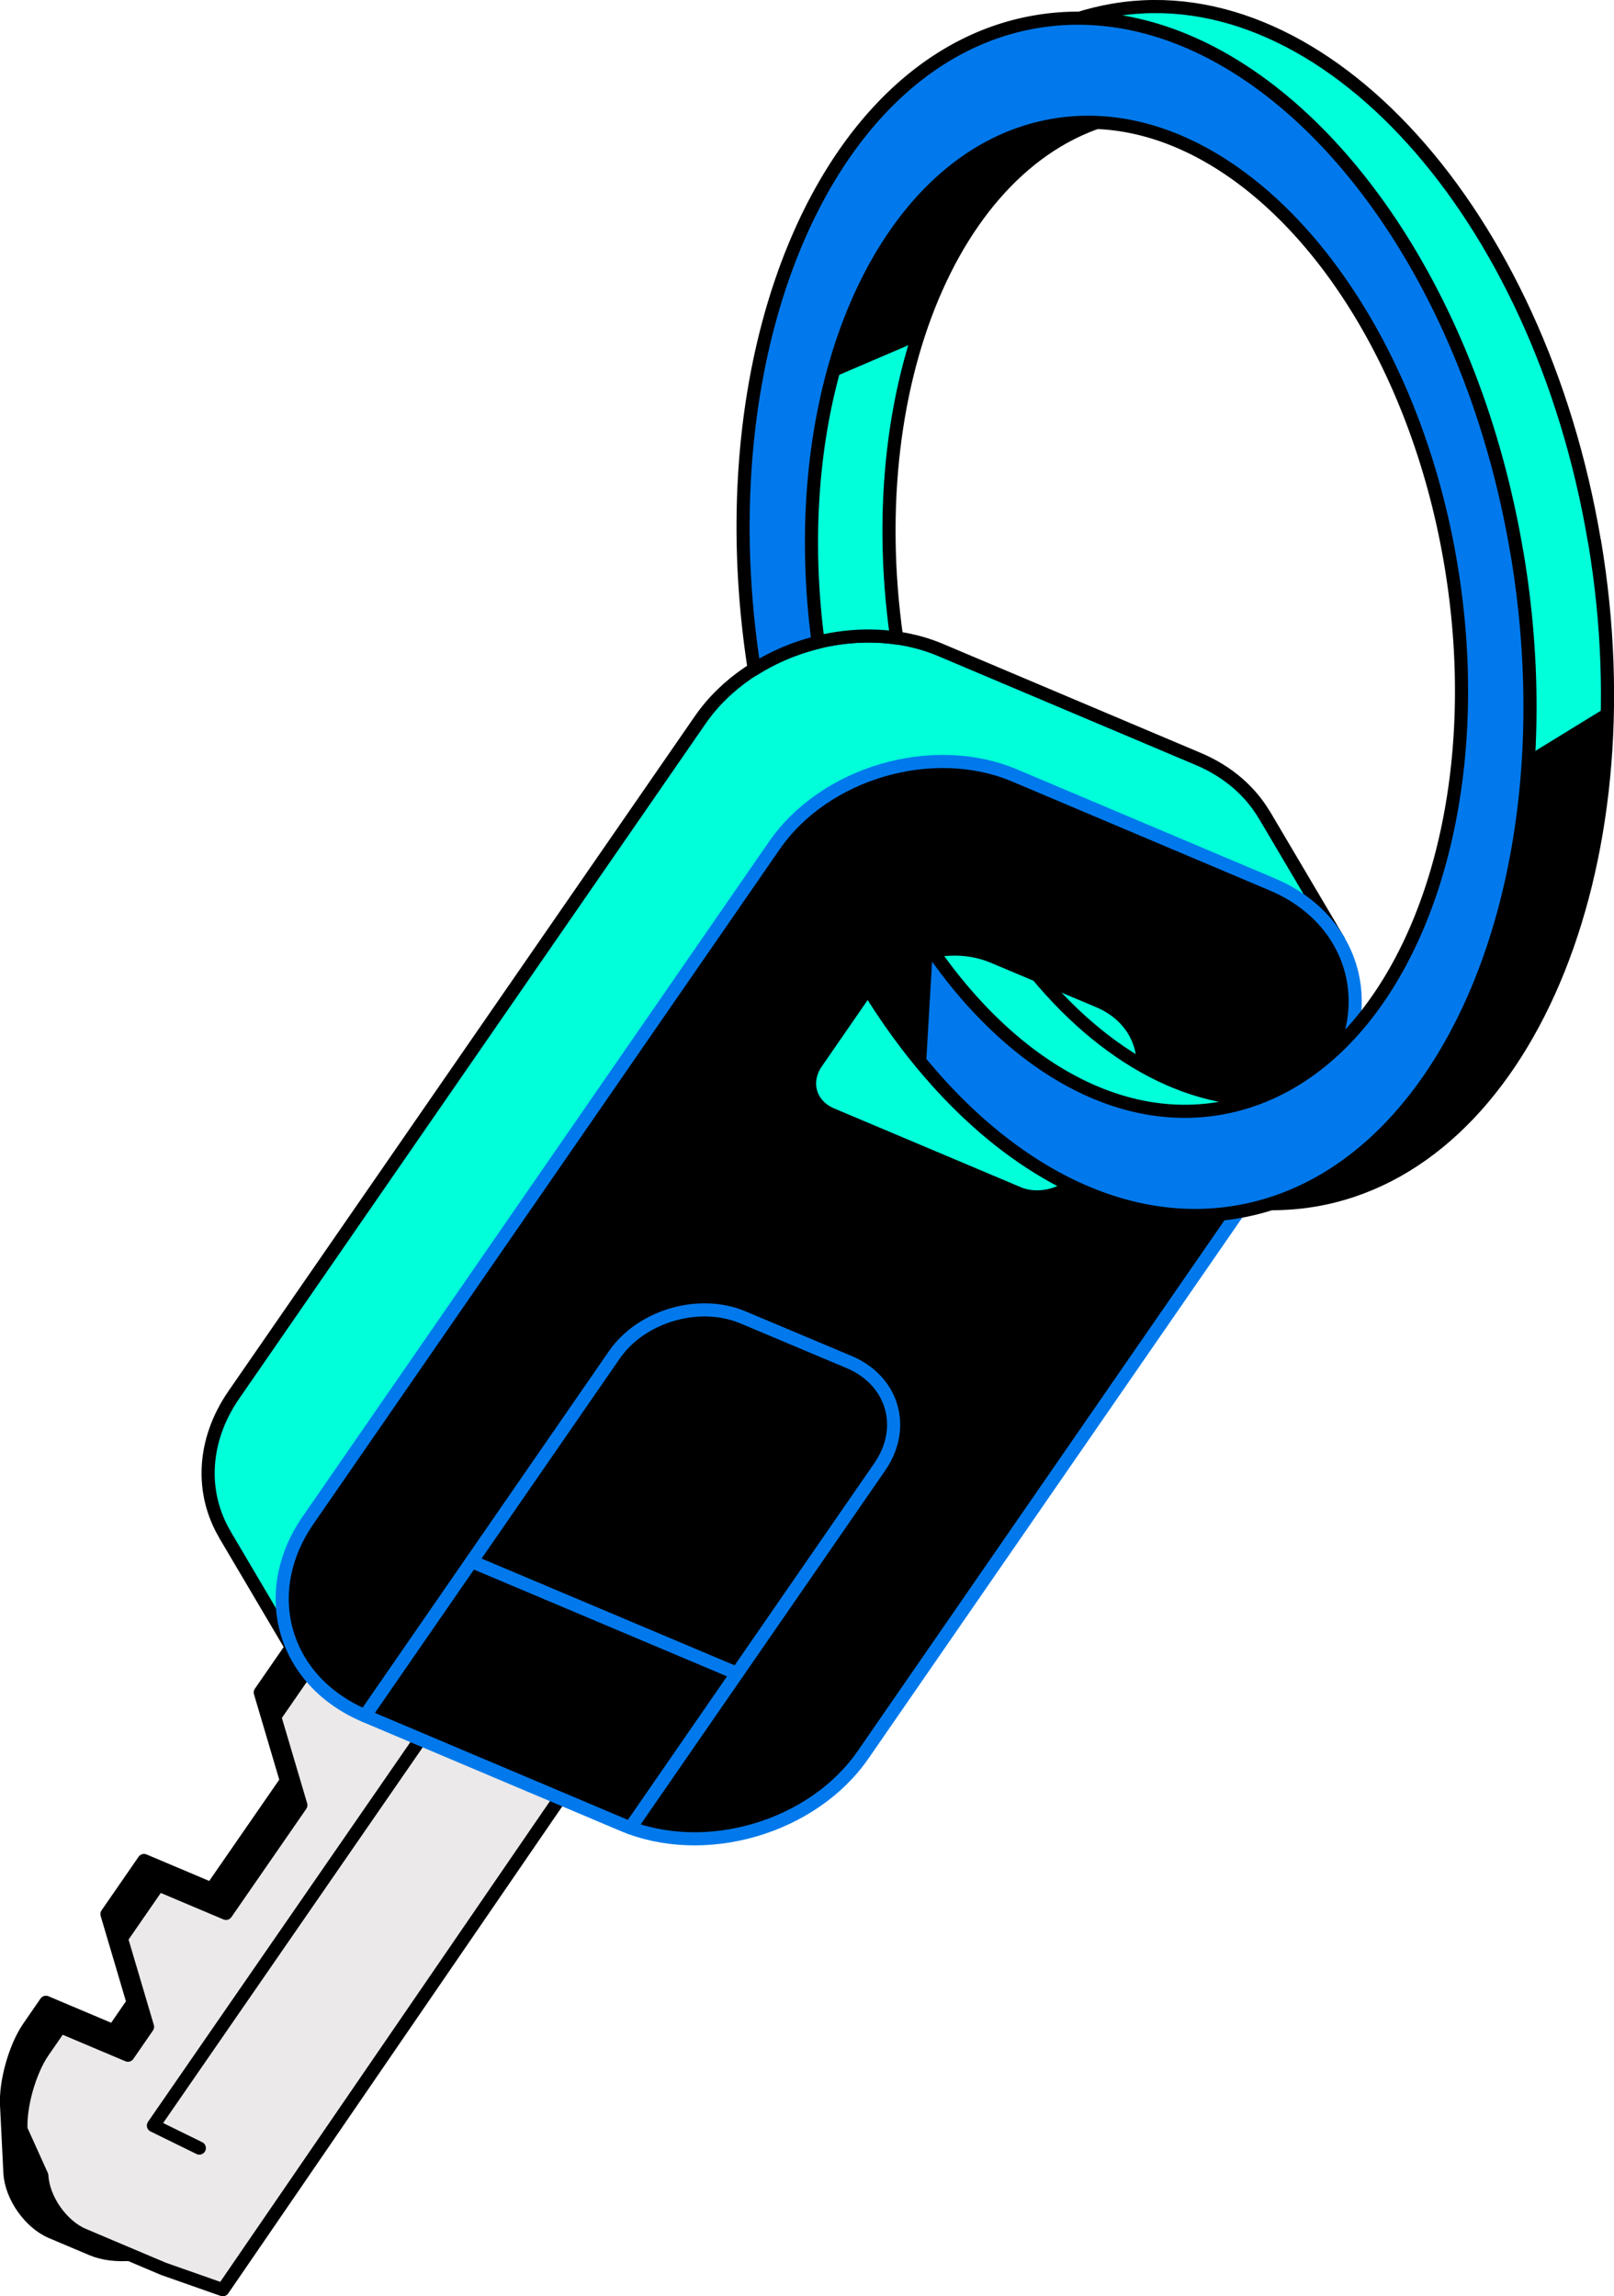
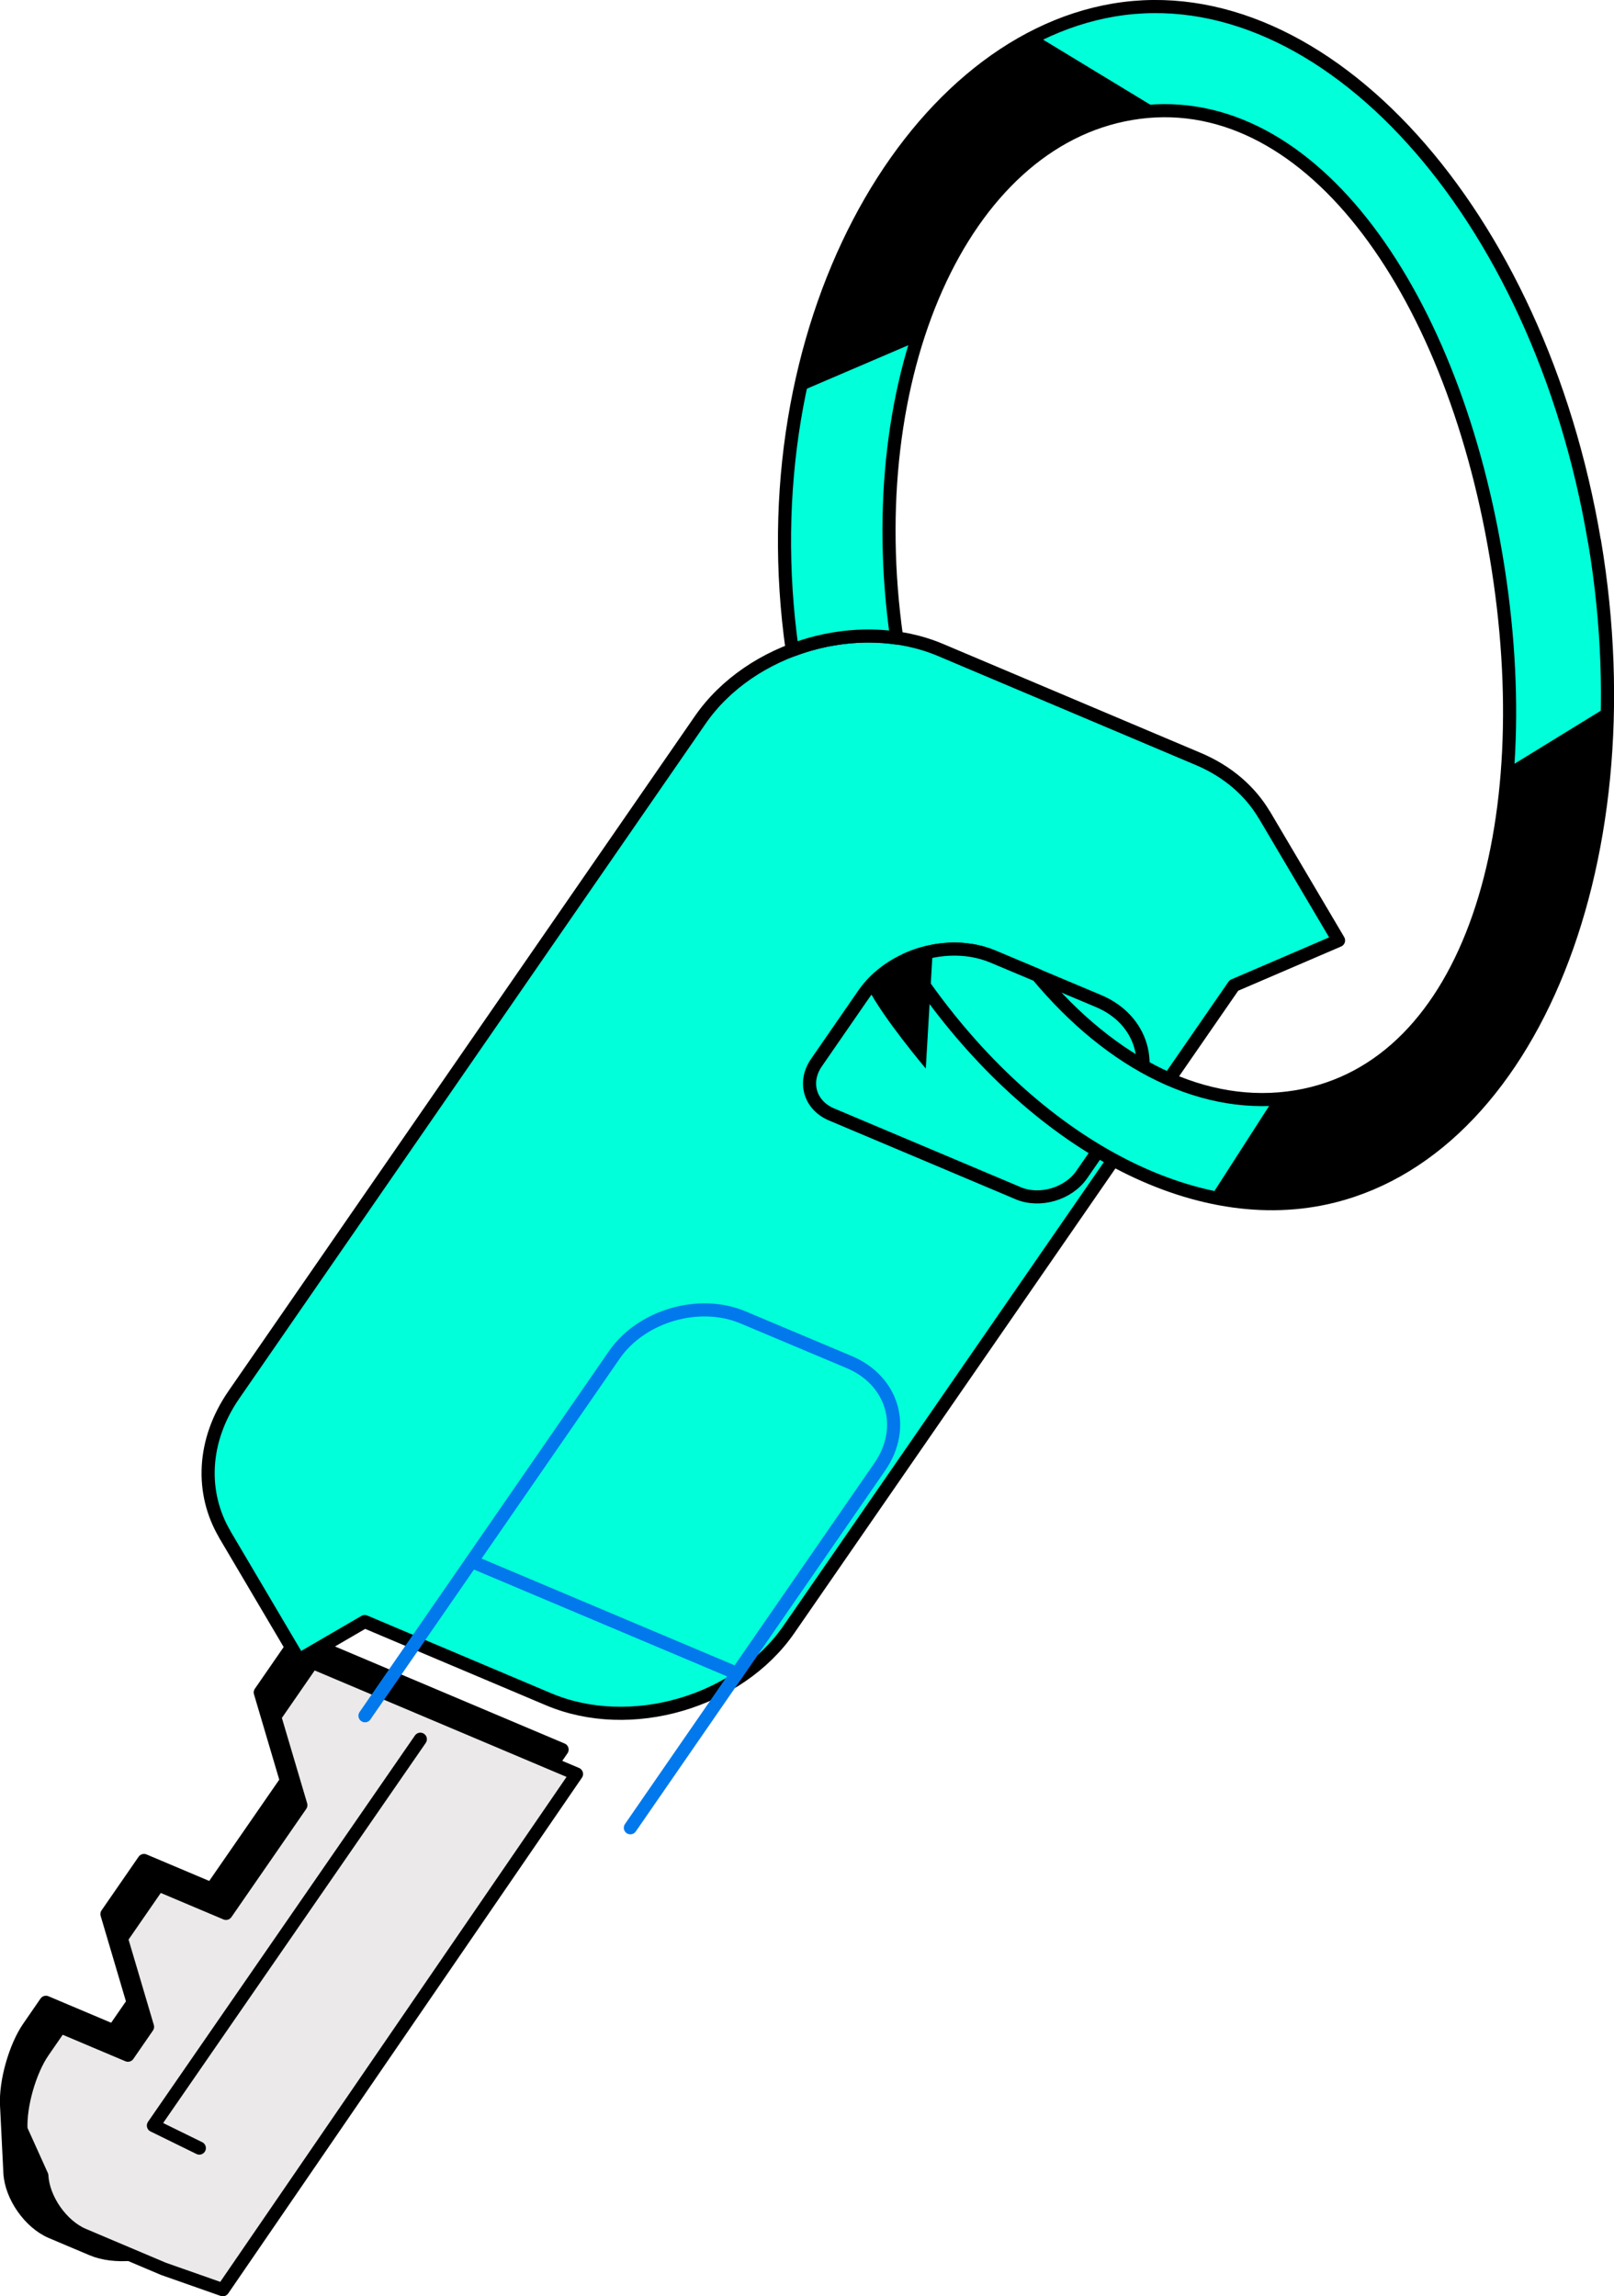
<svg xmlns="http://www.w3.org/2000/svg" id="images" viewBox="0 0 186.96 266.04">
  <defs>
    <style>.cls-3,.cls-6{stroke-linecap:round;stroke-linejoin:round;stroke-width:1.52px}.cls-6{stroke:#0179ec}.cls-3{stroke:#000;fill:#01ffda}.cls-8{stroke-width:0}.cls-6{fill:none}</style>
  </defs>
  <path d="m34.51 189.77-4.36 6.31 3.03 10.24-8.67 12.54-7.83-3.31-4.29 6.21L15.42 232l-2.27 3.29-7.83-3.31-2 2.9c-1.55 2.24-2.7 6.29-2.56 9.01l.39 7.84c.14 2.72 2.3 5.8 4.8 6.86l4.73 2c2.5 1.06 6.44.74 8.74-.71l10.96-6.91 34.73-50.27-30.61-12.94Z" style="stroke:#000;stroke-linecap:round;stroke-linejoin:round;stroke-width:1.52px" />
  <path d="m36.18 192.59-4.36 6.31 3.03 10.24-8.67 12.54-7.83-3.31-4.29 6.21 3.03 10.24-2.27 3.29-7.83-3.31-2 2.9c-1.55 2.24-2.7 6.29-2.56 9.01l2.42 5.36c.14 2.72 2.3 5.8 4.8 6.86l9.28 3.93 6.88 2.42 40.97-59.75-30.61-12.94Z" style="fill:#ebe9e9;stroke:#000;stroke-linecap:round;stroke-linejoin:round;stroke-width:1.52px" />
  <path d="m48.69 201.5-30.92 44.76 5.32 2.61" style="fill:none;stroke:#000;stroke-linecap:round;stroke-linejoin:round;stroke-width:1.52px" />
  <path d="m155.05 108.95-8.59-14.54h-.01c-1.61-2.72-4.19-5.02-7.65-6.48l-29.84-12.62c-9.47-4.01-22.01-.36-27.85 8.1L27.1 161.58c-3.71 5.37-3.86 11.43-1.06 16.18h-.01l8.59 14.55 7.63-4.44 21.29 9c9.47 4.01 22.01.36 27.85-8.1l51.54-74.6 12.12-5.21Z" class="cls-3" />
-   <path d="M99.97 203.31c-5.85 8.46-18.38 12.11-27.85 8.1l-29.84-12.62c-9.47-4.01-12.44-14.21-6.59-22.67L89.7 97.95c5.85-8.46 18.38-12.11 27.85-8.1l29.84 12.62c9.47 4.01 12.44 14.21 6.59 22.67l-54.01 78.17Z" style="stroke:#0179ec;stroke-linecap:round;stroke-linejoin:round;stroke-width:1.52px" />
  <path d="m73.02 211.76 28.89-41.82c3.13-4.53 1.54-9.98-3.53-12.13l-12.31-5.18c-5.07-2.14-11.77-.19-14.9 4.33l-28.89 41.82" class="cls-6" />
  <path d="M117.93 138.24c2.51 1.06 5.82.09 7.37-2.15l5.5-7.95c3.14-4.55 1.54-10.02-3.55-12.16l-12.24-5.15c-5.09-2.14-11.83-.18-14.97 4.37l-5.47 7.92c-1.55 2.24-.76 4.93 1.74 5.99l21.63 9.13Z" class="cls-3" />
  <path d="m54.64 180.91 30.73 12.97" class="cls-6" />
  <path d="M184.69 62.71c-6.4-38.09-31.32-65.64-55.66-61.55-23.85 4.01-42.53 37.01-37.26 74.16 3.86-1.46 8.08-1.98 12.1-1.4-4.34-30.52 7.57-57.47 27.18-60.77 20.1-3.38 36.97 19.86 42.26 51.31 5.29 31.46-3.01 59.22-23.11 62.6-10.66 1.79-21.45-3.77-30.03-14.07l-5.16-2.17c-3.12-1.31-6.85-1.08-10 .34 12.4 19.24 30.92 30.63 47.21 27.89 24.34-4.09 38.88-38.28 32.48-76.36Z" class="cls-3" />
  <path d="M131.04 13.16c1.14-.19 2.27-.29 3.39-.31l-14.36-8.72c-13.06 6.53-23.49 21.96-27.46 41.27l13.51-5.79c4.45-14.31 13.34-24.51 24.92-26.45Zm9.18 125.52c4.05.88 8.08 1.05 11.99.39 20.15-3.39 33.57-27.41 33.97-57.19l-11.55 7.1c-1.45 20.28-9.82 35.64-24.43 38.09-.9.15-1.79.23-2.69.28l-7.28 11.33Z" class="cls-8" />
-   <path d="M175.71 64.05c-6.4-38.08-31.32-65.63-55.66-61.54C96 6.55 81.53 39.99 87.37 77.53a25.2 25.2 0 0 1 7.4-3.12c-3.99-30.16 7.87-56.64 27.3-59.91 20.1-3.38 40.69 19.38 45.98 50.84 5.29 31.46-6.72 59.7-26.83 63.08-12.01 2.02-24.18-5.29-33.17-18.21-2.91.56-5.65 2.07-7.48 4.31 11.06 18.01 26.98 28.53 42.67 25.9 24.34-4.09 38.88-38.28 32.48-76.36Z" style="fill:#0179ec;stroke:#000;stroke-linecap:round;stroke-linejoin:round;stroke-width:1.52px" />
  <path d="m108.04 110.21-.8 13.59s-4.94-5.85-6.68-9.28c0 0 3.51-3.71 7.48-4.31Z" class="cls-8" />
</svg>